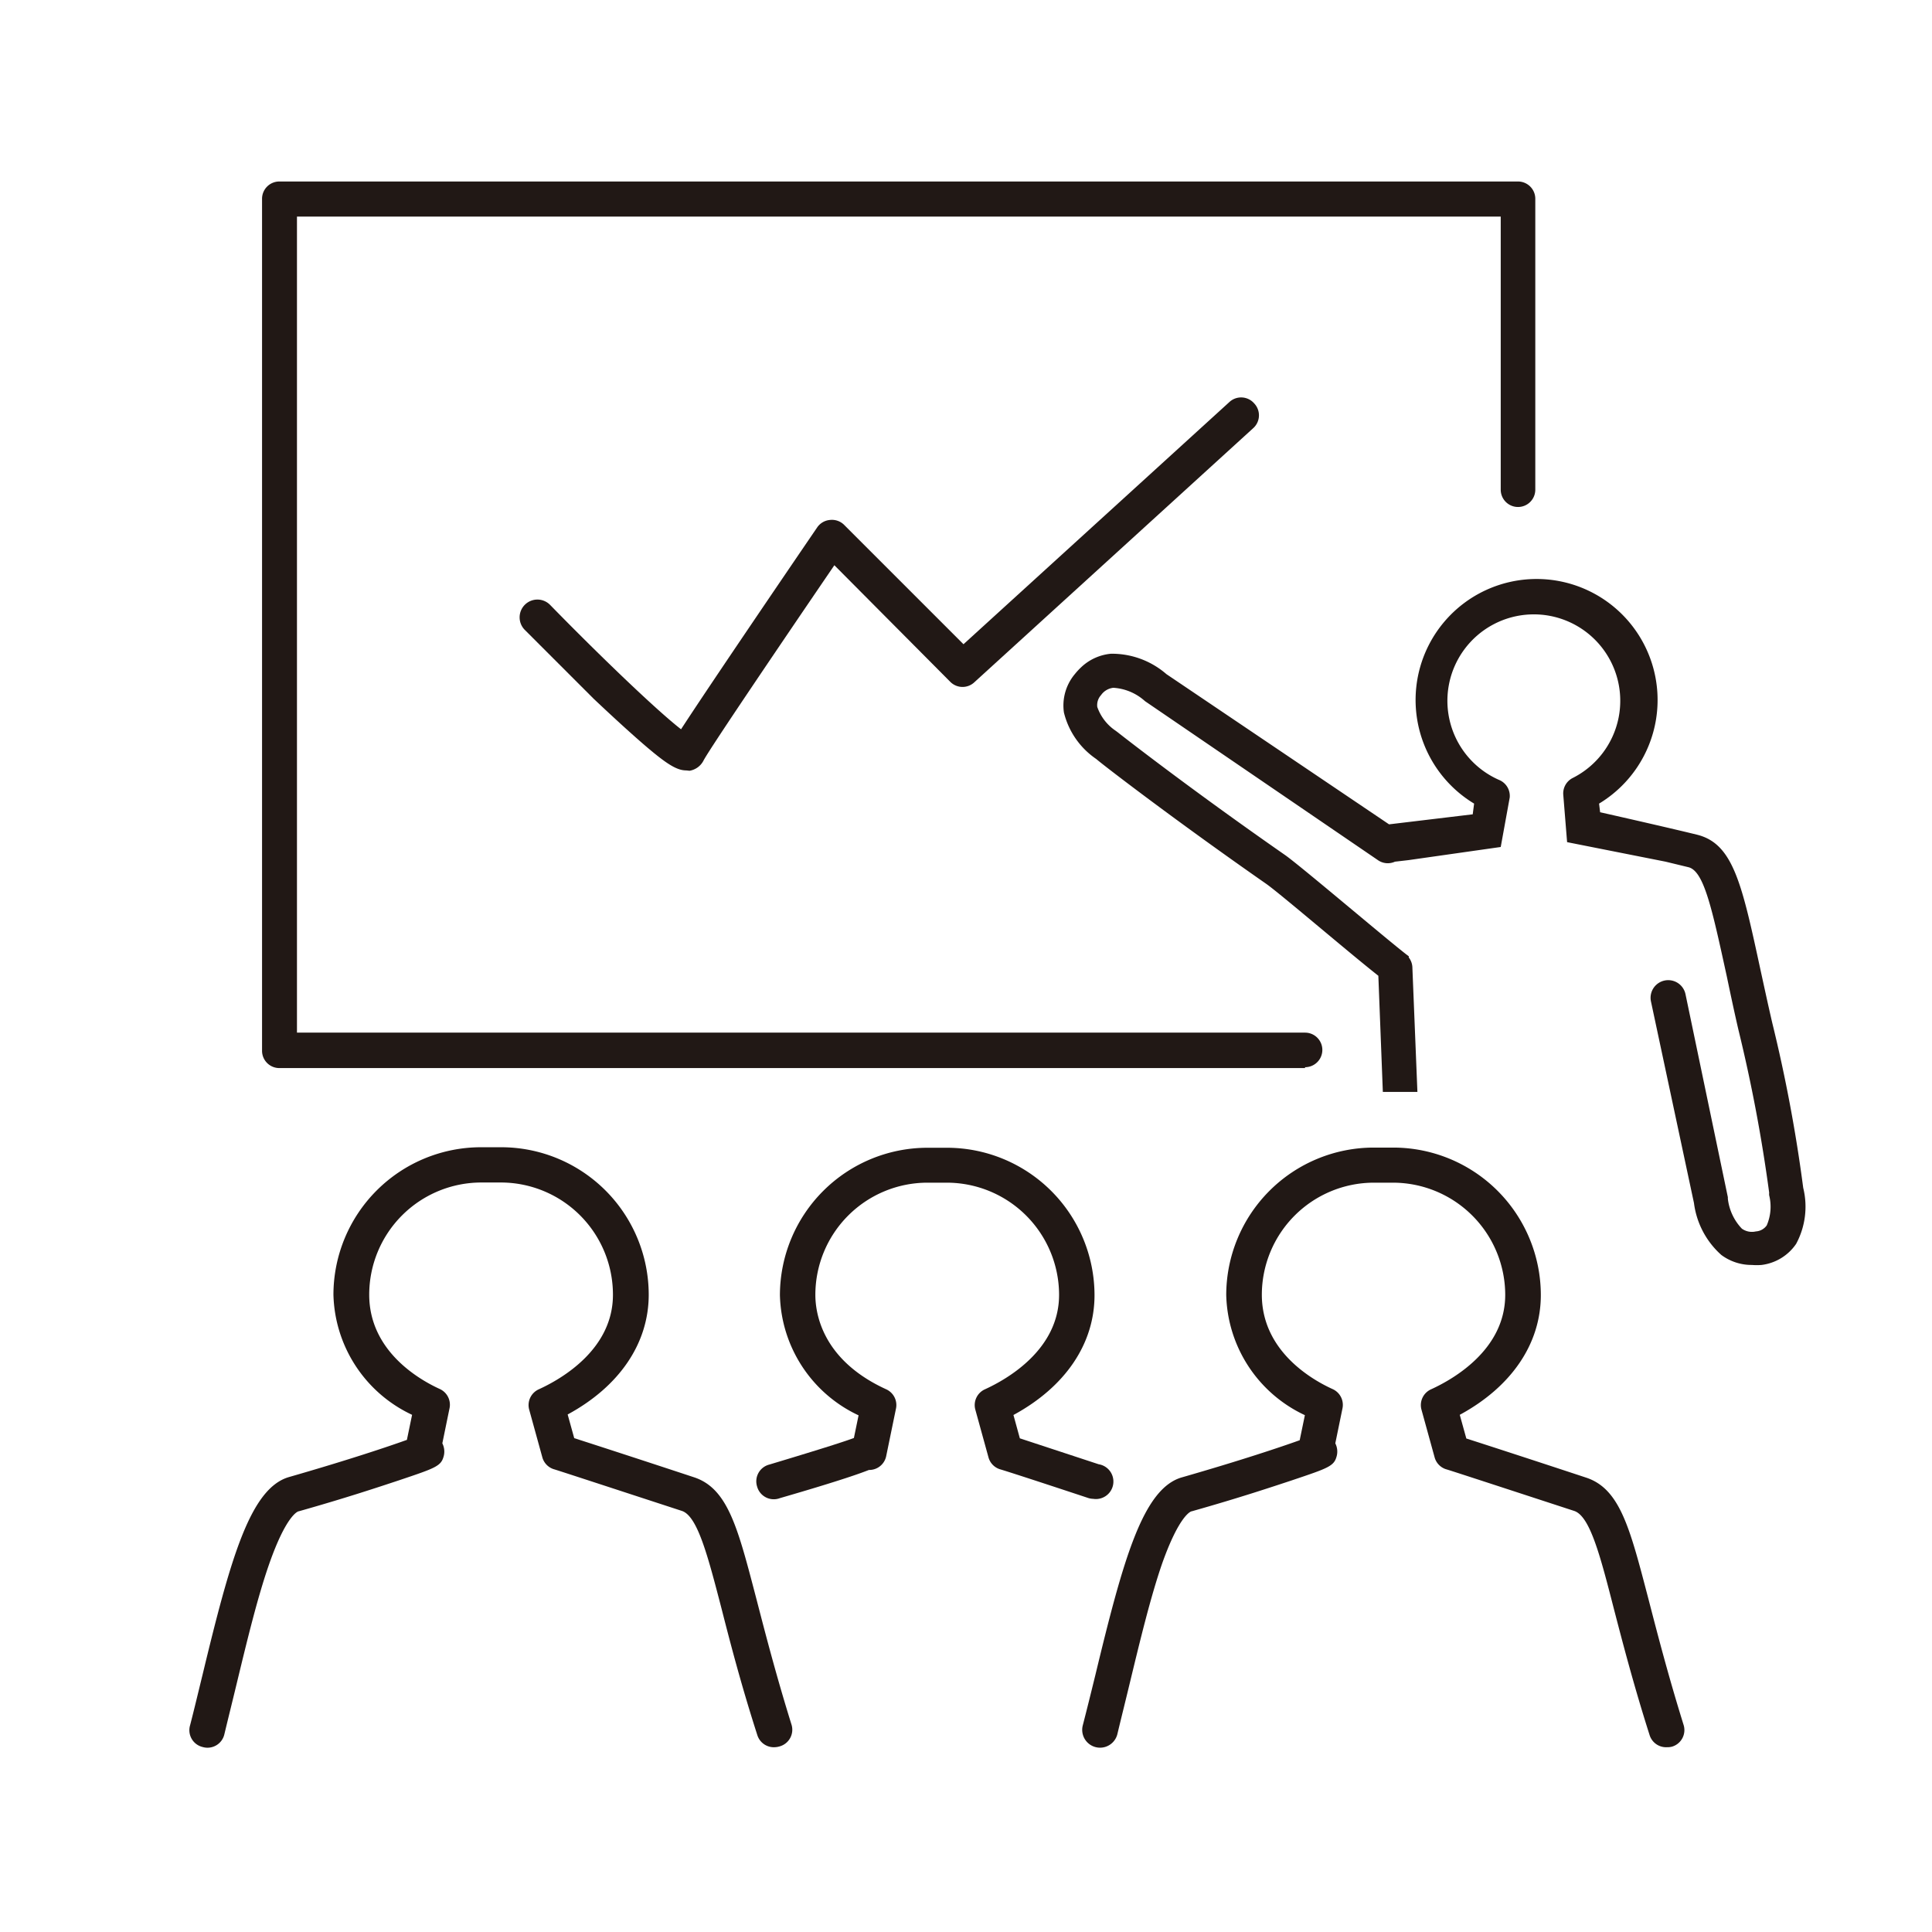
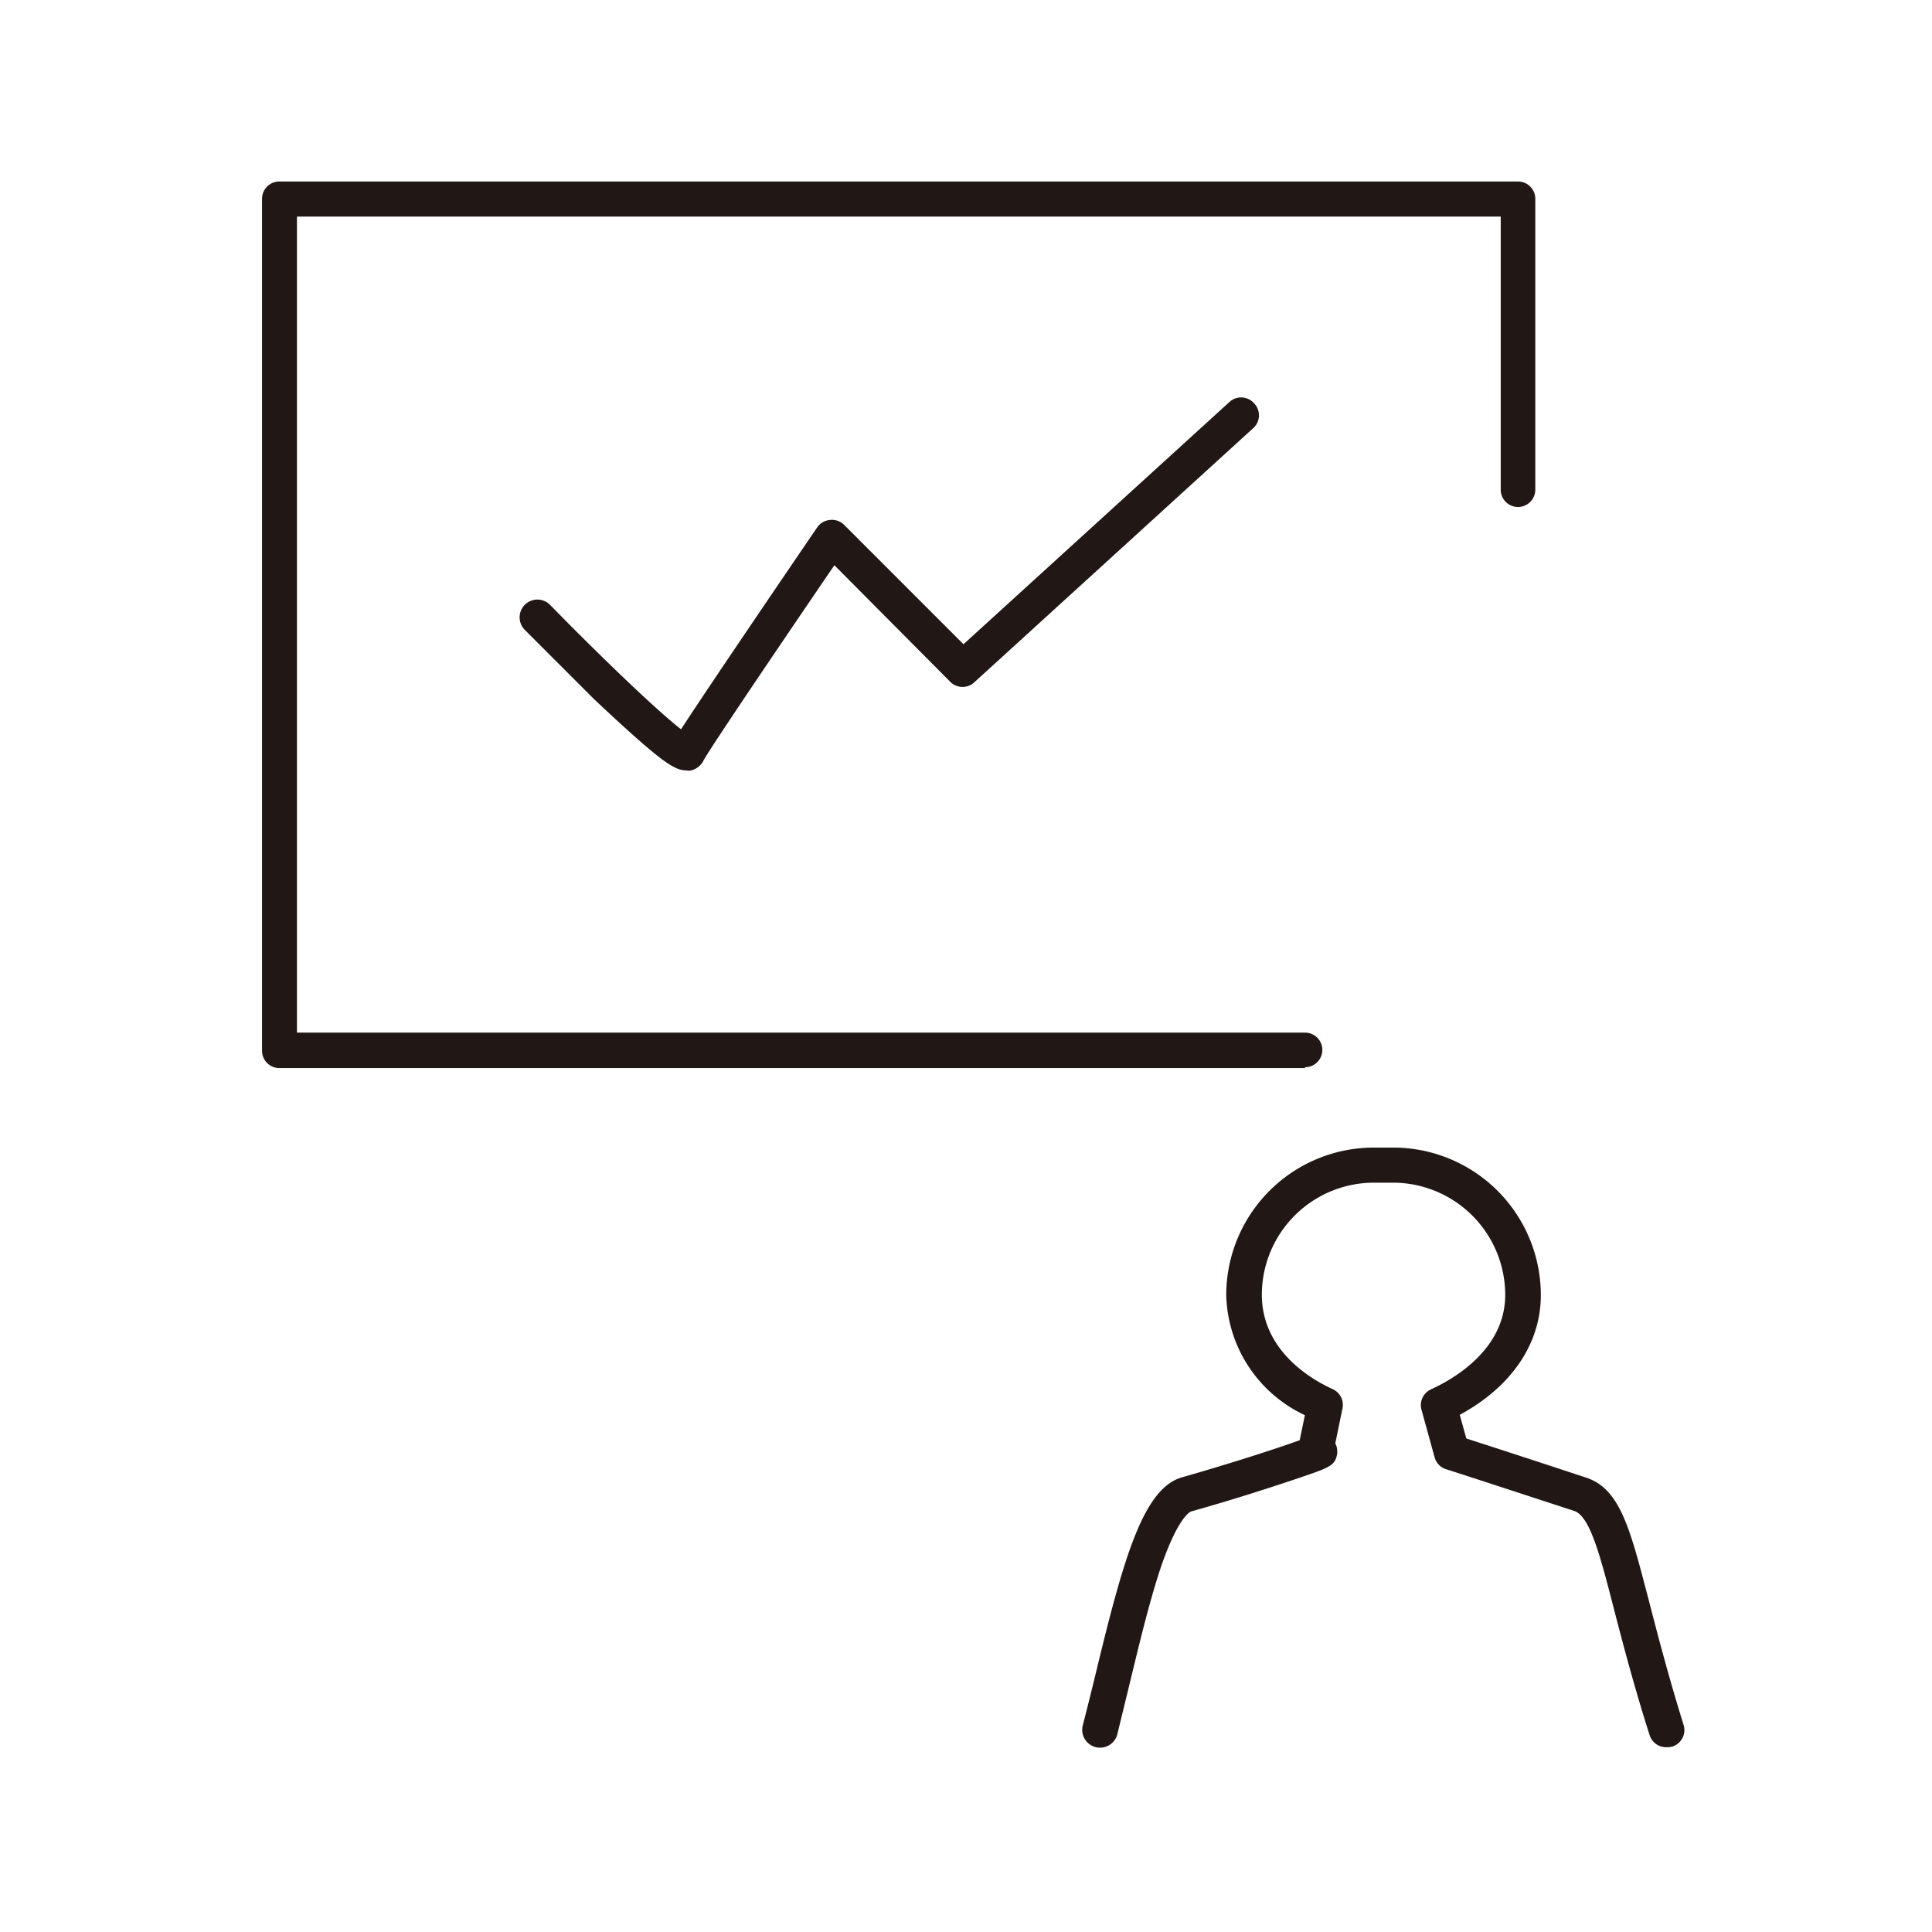
<svg xmlns="http://www.w3.org/2000/svg" viewBox="0 0 111.77 111.77">
  <defs>
    <style>.cls-1{fill:#211815;}.cls-2{fill:none;}</style>
  </defs>
  <g id="レイヤー_2" data-name="レイヤー 2">
    <g id="レイヤー_1-2" data-name="レイヤー 1">
      <path class="cls-1" d="M75.5,61.79H16.16a1,1,0,0,1-1-1V11.5a1,1,0,0,1,1-1H87.82a1,1,0,0,1,1,1V28.33a1,1,0,0,1-2,0V12.53H17.18V59.74H75.5a1,1,0,0,1,0,2Z" />
      <path class="cls-1" d="M39.7,44.57c-.54,0-1.12-.36-2.35-1.41-.77-.66-1.77-1.57-3-2.73-2-2-4-4-4-4A1,1,0,0,1,31.83,35c2.8,2.87,6.15,6.09,7.57,7.19,1.68-2.59,6.73-10,7.87-11.67a1,1,0,0,1,.75-.44,1,1,0,0,1,.82.29l6.9,6.9,15.37-14a1,1,0,0,1,1.45.07,1,1,0,0,1-.07,1.44L56.39,39.45a1,1,0,0,1-1.41,0L48.27,32.7C45.24,37.14,41,43.4,40.7,44a1.11,1.11,0,0,1-.81.59ZM38.9,43l0,0Z" />
-       <path class="cls-1" d="M44.81,101.08a1,1,0,0,1-1-.71c-.93-2.89-1.56-5.32-2.06-7.28-.81-3.12-1.4-5.38-2.3-5.68C35.13,86,32.08,85,32.05,85a1,1,0,0,1-.68-.71l-.75-2.72a1,1,0,0,1,.56-1.2c1.29-.59,4.28-2.3,4.28-5.46A6.49,6.49,0,0,0,29,68.41H27.84a6.49,6.49,0,0,0-6.48,6.49c0,3.24,2.86,4.9,4.09,5.46A1,1,0,0,1,26,81.5l-.41,2a1.05,1.05,0,0,1,.09.7c-.15.62-.43.71-2.63,1.45-1.12.37-3,1-5.76,1.78-.08,0-.74.28-1.7,3-.68,1.93-1.29,4.46-1.88,6.9-.24,1-.49,2-.73,3a1,1,0,0,1-1.25.74A1,1,0,0,1,11,99.8c.24-.93.47-1.9.72-2.92,1.61-6.68,2.75-10.78,5-11.43,3.48-1,5.76-1.77,6.82-2.15l.3-1.45a7.89,7.89,0,0,1-4.55-6.95,8.54,8.54,0,0,1,8.53-8.53H29a8.54,8.54,0,0,1,8.53,8.53c0,2.82-1.7,5.31-4.69,6.93l.38,1.37c1.06.34,3.62,1.17,6.92,2.26,2,.65,2.56,3,3.64,7.12.5,1.93,1.12,4.33,2,7.16a1,1,0,0,1-.67,1.29A1.12,1.12,0,0,1,44.81,101.08Z" />
-       <path class="cls-1" d="M63.25,86.71a1,1,0,0,1-.33-.06C58.6,85.22,57.86,85,57.85,85a1,1,0,0,1-.67-.71l-.75-2.72a1,1,0,0,1,.56-1.2c1.29-.59,4.28-2.3,4.28-5.46a6.5,6.5,0,0,0-6.49-6.49H53.65a6.49,6.49,0,0,0-6.48,6.49c0,1.08.4,3.77,4.09,5.46a1,1,0,0,1,.57,1.14l-.56,2.72a1,1,0,0,1-1,.81h0c-.41.16-1.49.57-5.15,1.63A1,1,0,0,1,43.8,86a1,1,0,0,1,.7-1.27c3.33-1,4.45-1.37,4.9-1.54l.27-1.31a7.89,7.89,0,0,1-4.55-6.95,8.54,8.54,0,0,1,8.53-8.53h1.13a8.54,8.54,0,0,1,8.54,8.53c0,2.82-1.7,5.31-4.69,6.93L59,83.21l4.56,1.5a1,1,0,0,1-.32,2Z" />
      <path class="cls-1" d="M96.43,101.08a1,1,0,0,1-1-.71c-.92-2.89-1.55-5.32-2.06-7.28-.8-3.12-1.39-5.38-2.3-5.68C86.75,86,83.7,85,83.66,85a1,1,0,0,1-.67-.71l-.75-2.72a1,1,0,0,1,.56-1.2c1.29-.59,4.28-2.3,4.28-5.46a6.5,6.5,0,0,0-6.49-6.49H79.46A6.49,6.49,0,0,0,73,74.9c0,3.24,2.86,4.9,4.09,5.46a1,1,0,0,1,.57,1.14l-.41,2a1.05,1.05,0,0,1,.09.7c-.15.62-.43.71-2.63,1.45-1.12.37-3,1-5.76,1.78-.08,0-.74.28-1.71,3-.67,1.93-1.28,4.46-1.87,6.9-.24,1-.49,2-.73,3a1,1,0,1,1-2-.51c.24-.93.48-1.9.73-2.92,1.61-6.68,2.75-10.78,5-11.43,3.48-1,5.76-1.77,6.82-2.15l.3-1.45a7.88,7.88,0,0,1-4.55-6.95,8.54,8.54,0,0,1,8.53-8.53h1.13a8.54,8.54,0,0,1,8.54,8.53c0,2.82-1.7,5.31-4.69,6.93l.38,1.37c1.06.34,3.62,1.17,6.92,2.26,2,.65,2.56,3,3.64,7.12.5,1.93,1.12,4.33,2,7.16a1,1,0,0,1-.67,1.29A1.12,1.12,0,0,1,96.43,101.08Z" />
-       <path class="cls-1" d="M104.32,68.72a87.78,87.78,0,0,0-1.79-9.54c-.26-1.12-.48-2.15-.68-3.06-1.08-5-1.58-7.31-3.67-7.83-1.38-.34-4.28-1-5.61-1.3l-.06-.5a7,7,0,1,0-7.23,0l-.08.62-4.84.58L67.48,39a4.81,4.81,0,0,0-3.21-1.18,2.89,2.89,0,0,0-1.71.77,3.76,3.76,0,0,0-.38.41,2.83,2.83,0,0,0-.63,2.22,4.57,4.57,0,0,0,1.87,2.69c.35.31,4.48,3.49,9.83,7.22.8.56,4.81,4,6.49,5.32L80,63.17h2L81.71,56a1,1,0,0,0-.21-.61l0-.07c-.75-.53-6.2-5.18-7.15-5.85-5.66-3.94-9.66-7.08-9.68-7.1l-.12-.09a2.75,2.75,0,0,1-1.07-1.38.86.86,0,0,1,.22-.69,1,1,0,0,1,.71-.42,3,3,0,0,1,1.77.72l.07.06,13.45,9.18a1,1,0,0,0,1,.1l.78-.09L86.82,49l.52-2.86a1,1,0,0,0-.57-1A5,5,0,1,1,91,45a1,1,0,0,0-.56,1l.22,2.72,5.7,1.13,1.32.32c.9.22,1.36,2.39,2.22,6.32.19.91.42,2,.67,3.08A90,90,0,0,1,102.35,69a.77.77,0,0,0,0,.15,2.73,2.73,0,0,1-.14,1.74.83.83,0,0,1-.63.35,1,1,0,0,1-.81-.16,3,3,0,0,1-.81-1.73s0-.06,0-.09L97.51,57.52a1,1,0,1,0-2,.41L98,69.6a4.84,4.84,0,0,0,1.58,3,2.93,2.93,0,0,0,1.77.58,3.52,3.52,0,0,0,.56,0,2.84,2.84,0,0,0,2-1.22A4.54,4.54,0,0,0,104.32,68.72Z" />
-       <rect class="cls-2" width="111.77" height="111.77" />
    </g>
  </g>
</svg>